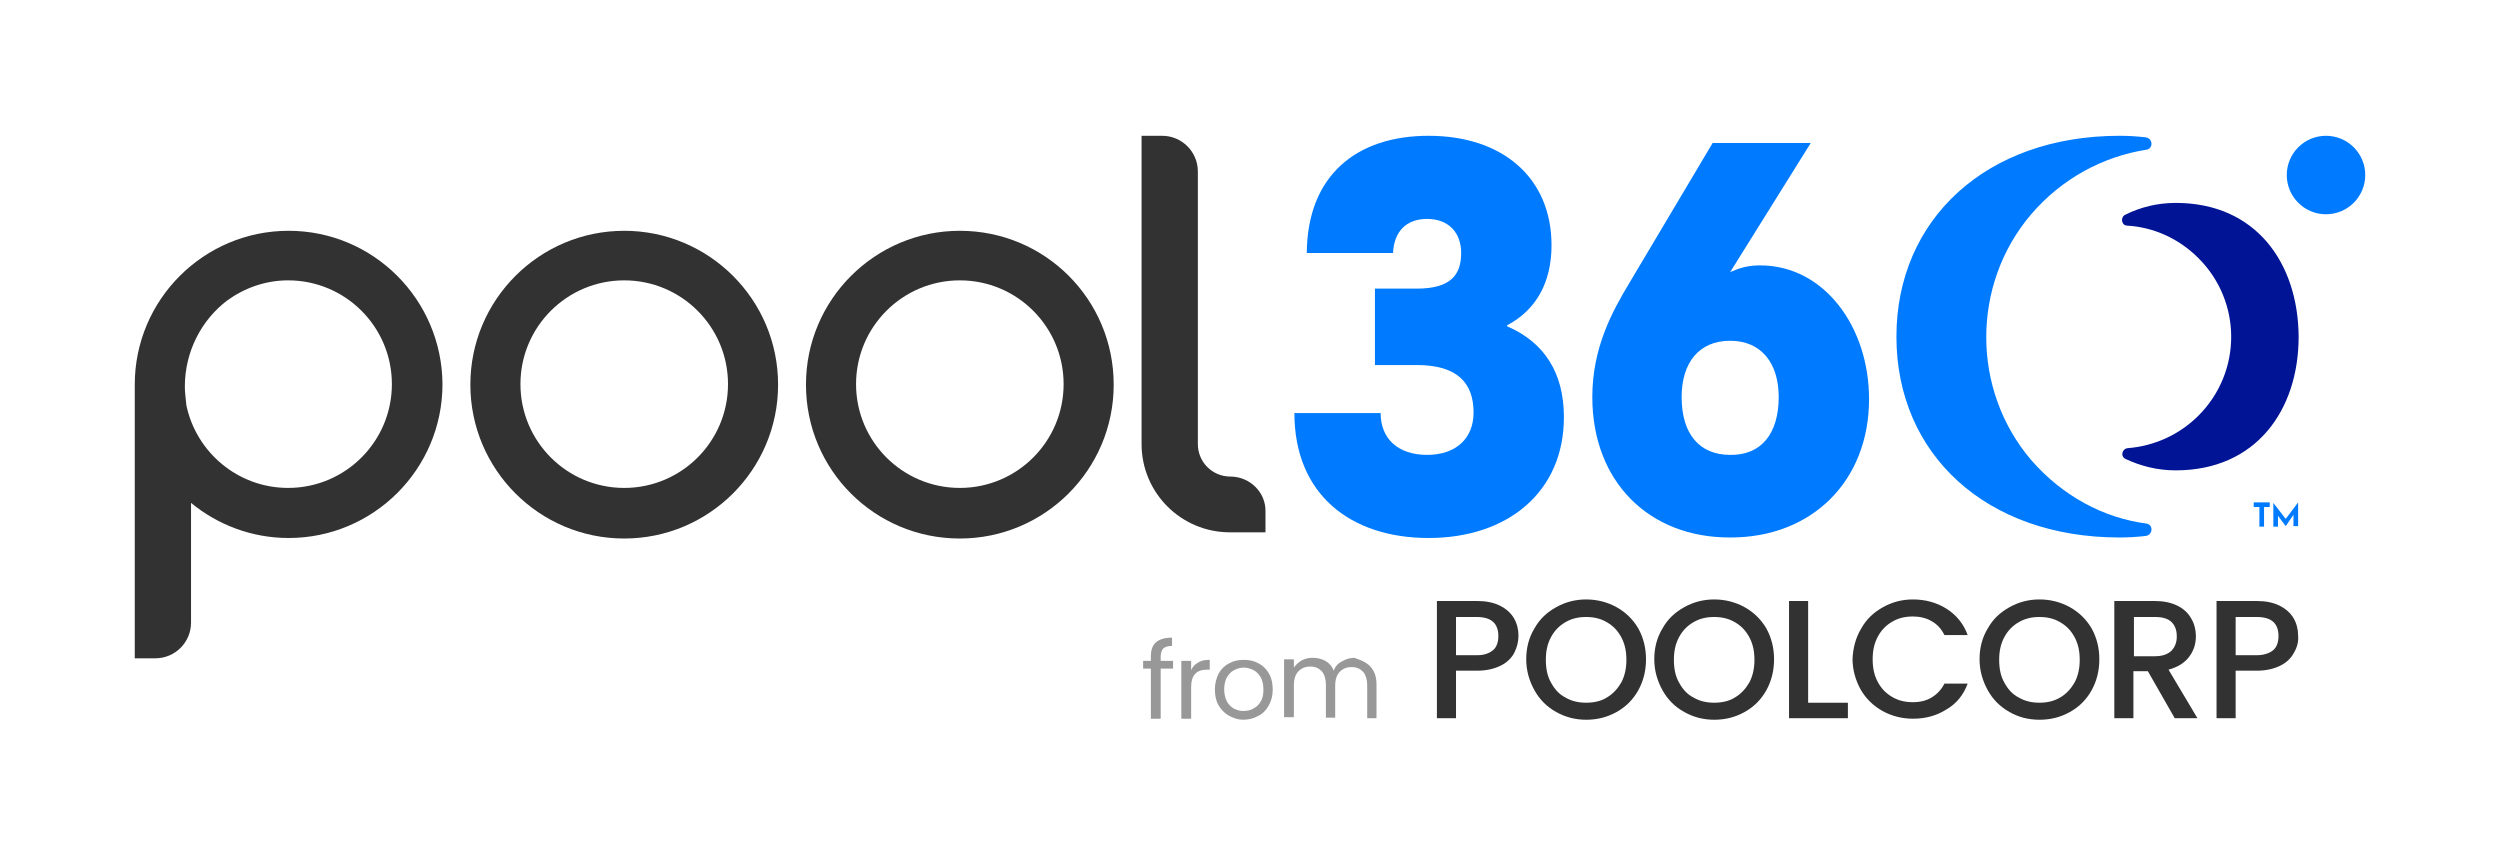
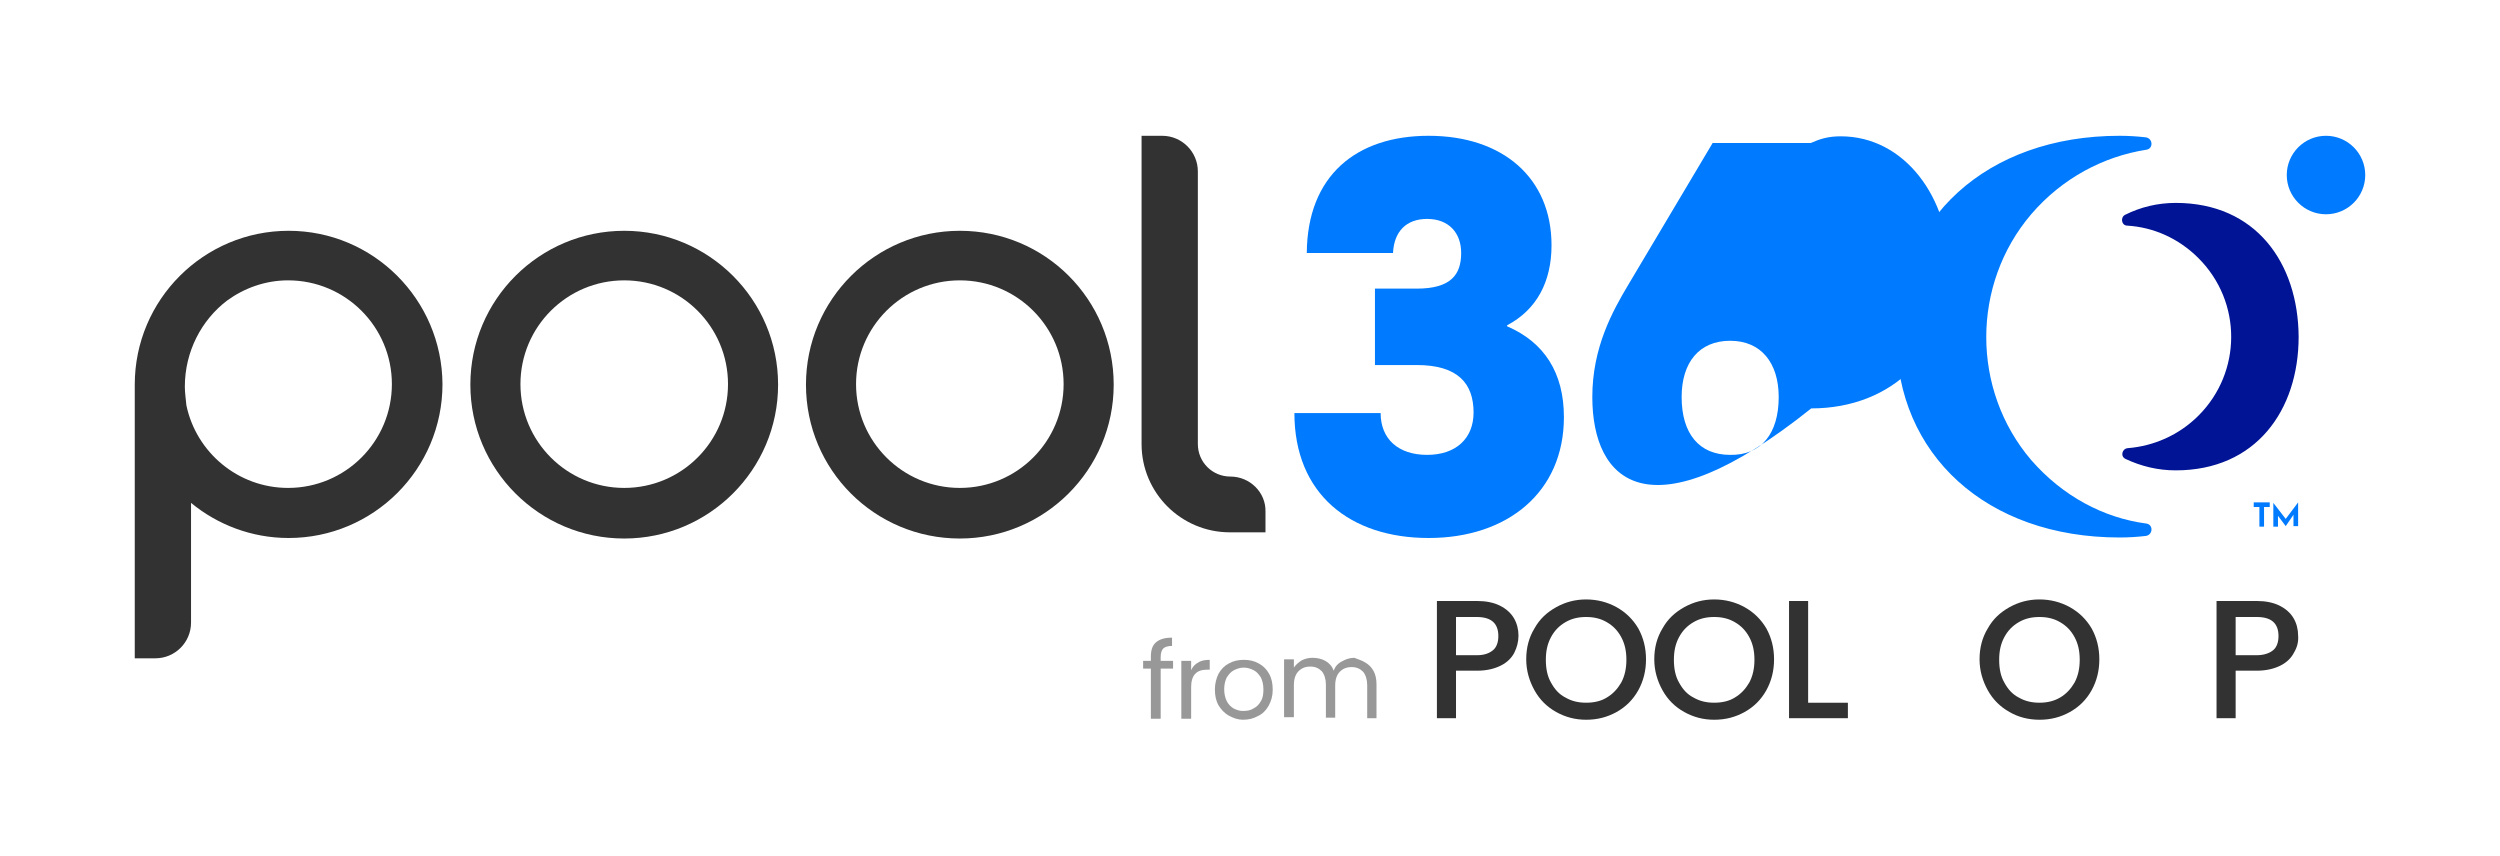
<svg xmlns="http://www.w3.org/2000/svg" version="1.1" id="Pool360_Logo" x="0px" y="0px" viewBox="0 0 484.2 165.7" style="enable-background:new 0 0 484.2 165.7;" xml:space="preserve">
  <style type="text/css">
	.st0{fill:#323232;}
	.st1{fill:#989898;}
	.st2{fill:#007BFF;}
	.st3{fill:#001495;}
</style>
  <g>
    <g>
      <path class="st0" d="M293.3,126.4c-0.5,1-1.4,1.9-2.6,2.5c-1.2,0.6-2.7,1-4.6,1H282v9.2h-3.7v-22.7h7.8c1.7,0,3.2,0.3,4.4,0.9    c1.2,0.6,2.1,1.4,2.7,2.4c0.6,1,0.9,2.2,0.9,3.4C294.1,124.3,293.8,125.4,293.3,126.4z M289.2,125.9c0.7-0.6,1-1.6,1-2.7    c0-2.5-1.4-3.7-4.2-3.7H282v7.4h4.1C287.5,126.9,288.5,126.5,289.2,125.9z" />
      <path class="st0" d="M301.4,137.9c-1.8-1-3.2-2.4-4.2-4.2c-1-1.8-1.6-3.8-1.6-6c0-2.2,0.5-4.2,1.6-6c1-1.8,2.4-3.1,4.2-4.1    c1.8-1,3.7-1.5,5.8-1.5c2.1,0,4.1,0.5,5.9,1.5c1.8,1,3.2,2.4,4.2,4.1c1,1.8,1.5,3.8,1.5,6c0,2.2-0.5,4.2-1.5,6    c-1,1.8-2.4,3.2-4.2,4.2c-1.8,1-3.7,1.5-5.9,1.5C305.1,139.4,303.2,138.9,301.4,137.9z M311.2,135.1c1.2-0.7,2.1-1.7,2.8-2.9    c0.7-1.3,1-2.8,1-4.4c0-1.7-0.3-3.1-1-4.4c-0.7-1.3-1.6-2.2-2.8-2.9c-1.2-0.7-2.5-1-4-1s-2.8,0.3-4,1c-1.2,0.7-2.1,1.6-2.8,2.9    c-0.7,1.3-1,2.7-1,4.4c0,1.7,0.3,3.2,1,4.4c0.7,1.3,1.6,2.3,2.8,2.9c1.2,0.7,2.5,1,4,1S310.1,135.8,311.2,135.1z" />
      <path class="st0" d="M326.2,137.9c-1.8-1-3.2-2.4-4.2-4.2c-1-1.8-1.6-3.8-1.6-6c0-2.2,0.5-4.2,1.6-6c1-1.8,2.4-3.1,4.2-4.1    c1.8-1,3.7-1.5,5.8-1.5c2.1,0,4.1,0.5,5.9,1.5c1.8,1,3.2,2.4,4.2,4.1c1,1.8,1.5,3.8,1.5,6c0,2.2-0.5,4.2-1.5,6    c-1,1.8-2.4,3.2-4.2,4.2c-1.8,1-3.7,1.5-5.9,1.5C329.9,139.4,328,138.9,326.2,137.9z M336,135.1c1.2-0.7,2.1-1.7,2.8-2.9    c0.7-1.3,1-2.8,1-4.4c0-1.7-0.3-3.1-1-4.4c-0.7-1.3-1.6-2.2-2.8-2.9c-1.2-0.7-2.5-1-4-1c-1.5,0-2.8,0.3-4,1    c-1.2,0.7-2.1,1.6-2.8,2.9c-0.7,1.3-1,2.7-1,4.4c0,1.7,0.3,3.2,1,4.4c0.7,1.3,1.6,2.3,2.8,2.9c1.2,0.7,2.5,1,4,1    C333.5,136.1,334.9,135.8,336,135.1z" />
      <path class="st0" d="M350.2,136.1h7.7v3h-11.4v-22.7h3.7V136.1z" />
-       <path class="st0" d="M360.5,121.7c1-1.8,2.4-3.1,4.2-4.1c1.8-1,3.7-1.5,5.8-1.5c2.4,0,4.6,0.6,6.5,1.8c1.9,1.2,3.3,2.9,4.1,5.1    h-4.5c-0.6-1.2-1.4-2.1-2.5-2.7c-1-0.6-2.3-0.9-3.6-0.9c-1.5,0-2.8,0.3-4,1c-1.2,0.7-2.1,1.6-2.8,2.9c-0.7,1.3-1,2.7-1,4.4    c0,1.7,0.3,3.1,1,4.4c0.7,1.3,1.6,2.2,2.8,2.9c1.2,0.7,2.5,1,4,1c1.4,0,2.6-0.3,3.6-0.9c1-0.6,1.9-1.5,2.5-2.7h4.5    c-0.8,2.2-2.2,3.9-4.1,5c-1.9,1.2-4,1.8-6.5,1.8c-2.1,0-4.1-0.5-5.9-1.5c-1.8-1-3.2-2.4-4.2-4.1c-1-1.8-1.6-3.8-1.6-6    C358.9,125.5,359.4,123.5,360.5,121.7z" />
      <path class="st0" d="M389.2,137.9c-1.8-1-3.2-2.4-4.2-4.2c-1-1.8-1.6-3.8-1.6-6c0-2.2,0.5-4.2,1.6-6c1-1.8,2.4-3.1,4.2-4.1    c1.8-1,3.7-1.5,5.8-1.5c2.1,0,4.1,0.5,5.9,1.5c1.8,1,3.2,2.4,4.2,4.1c1,1.8,1.5,3.8,1.5,6c0,2.2-0.5,4.2-1.5,6    c-1,1.8-2.4,3.2-4.2,4.2c-1.8,1-3.7,1.5-5.9,1.5C392.9,139.4,390.9,138.9,389.2,137.9z M399,135.1c1.2-0.7,2.1-1.7,2.8-2.9    c0.7-1.3,1-2.8,1-4.4c0-1.7-0.3-3.1-1-4.4c-0.7-1.3-1.6-2.2-2.8-2.9c-1.2-0.7-2.5-1-4-1s-2.8,0.3-4,1c-1.2,0.7-2.1,1.6-2.8,2.9    s-1,2.7-1,4.4c0,1.7,0.3,3.2,1,4.4c0.7,1.3,1.6,2.3,2.8,2.9c1.2,0.7,2.5,1,4,1S397.8,135.8,399,135.1z" />
-       <path class="st0" d="M421.2,139.1L416,130h-2.8v9.1h-3.7v-22.7h7.8c1.7,0,3.2,0.3,4.4,0.9c1.2,0.6,2.1,1.4,2.7,2.5    c0.6,1,0.9,2.2,0.9,3.4c0,1.5-0.4,2.8-1.3,4c-0.9,1.2-2.2,2-4,2.5l5.6,9.4H421.2z M413.2,127.1h4.1c1.4,0,2.4-0.3,3.2-1    c0.7-0.7,1.1-1.6,1.1-2.8c0-1.2-0.3-2.1-1-2.8c-0.7-0.7-1.8-1-3.2-1h-4.1V127.1z" />
      <path class="st0" d="M444.3,126.4c-0.5,1-1.4,1.9-2.6,2.5c-1.2,0.6-2.7,1-4.6,1H433v9.2h-3.7v-22.7h7.8c1.7,0,3.2,0.3,4.4,0.9    c1.2,0.6,2.1,1.4,2.7,2.4c0.6,1,0.9,2.2,0.9,3.4C445.2,124.3,444.9,125.4,444.3,126.4z M440.3,125.9c0.7-0.6,1-1.6,1-2.7    c0-2.5-1.4-3.7-4.2-3.7H433v7.4h4.1C438.5,126.9,439.6,126.5,440.3,125.9z" />
      <path class="st1" d="M227.2,129.5h-2.4v9.7h-1.9v-9.7h-1.5v-1.5h1.5v-0.8c0-1.3,0.3-2.2,1-2.8c0.7-0.6,1.7-0.9,3.1-0.9v1.6    c-0.8,0-1.4,0.2-1.7,0.5c-0.3,0.3-0.5,0.9-0.5,1.6v0.8h2.4V129.5z" />
      <path class="st1" d="M232.1,128.3c0.6-0.4,1.4-0.5,2.2-0.5v1.9h-0.5c-2.1,0-3.1,1.1-3.1,3.4v6.1h-1.9v-11.2h1.9v1.8    C231,129.1,231.5,128.6,232.1,128.3z" />
      <path class="st1" d="M238,138.6c-0.9-0.5-1.5-1.2-2-2c-0.5-0.9-0.7-1.9-0.7-3.1c0-1.1,0.3-2.2,0.7-3c0.5-0.9,1.2-1.6,2-2    c0.9-0.5,1.8-0.7,2.9-0.7c1.1,0,2,0.2,2.9,0.7c0.9,0.5,1.5,1.1,2,2c0.5,0.9,0.7,1.9,0.7,3.1c0,1.2-0.3,2.2-0.8,3.1    c-0.5,0.9-1.2,1.6-2.1,2c-0.9,0.5-1.8,0.7-2.9,0.7C239.8,139.4,238.9,139.1,238,138.6z M242.8,137.2c0.6-0.3,1.1-0.8,1.4-1.4    c0.4-0.6,0.5-1.4,0.5-2.3c0-0.9-0.2-1.7-0.5-2.3c-0.4-0.6-0.8-1.1-1.4-1.4c-0.6-0.3-1.2-0.5-1.9-0.5c-0.7,0-1.3,0.2-1.9,0.5    c-0.6,0.3-1,0.8-1.4,1.4c-0.3,0.6-0.5,1.4-0.5,2.3c0,0.9,0.2,1.7,0.5,2.3c0.3,0.6,0.8,1.1,1.3,1.4c0.6,0.3,1.2,0.5,1.8,0.5    C241.5,137.7,242.2,137.6,242.8,137.2z" />
      <path class="st1" d="M264.4,128.3c0.7,0.4,1.2,0.9,1.6,1.6c0.4,0.7,0.6,1.6,0.6,2.6v6.6h-1.8v-6.4c0-1.1-0.3-2-0.8-2.6    c-0.6-0.6-1.3-0.9-2.2-0.9c-1,0-1.7,0.3-2.3,0.9c-0.6,0.6-0.9,1.5-0.9,2.7v6.2h-1.8v-6.4c0-1.1-0.3-2-0.8-2.6    c-0.6-0.6-1.3-0.9-2.2-0.9c-1,0-1.7,0.3-2.3,0.9c-0.6,0.6-0.9,1.5-0.9,2.7v6.2h-1.9v-11.2h1.9v1.6c0.4-0.6,0.9-1,1.5-1.4    c0.6-0.3,1.3-0.5,2.1-0.5c0.9,0,1.8,0.2,2.5,0.6c0.7,0.4,1.3,1,1.6,1.9c0.3-0.8,0.8-1.4,1.6-1.8c0.7-0.4,1.5-0.7,2.4-0.7    C263,127.7,263.8,127.9,264.4,128.3z" />
    </g>
    <g>
      <g>
        <g>
          <path class="st2" d="M439.6,97.3v0.9h-1.1v3.8h-0.9v-3.8h-1.1v-0.9H439.6z" />
        </g>
        <g>
          <path class="st2" d="M445.1,97.3v4.6h-0.9v-2.2l-1.5,2.2h0l-1.5-2v2.1h-0.9v-4.6h0l2.4,3.1L445.1,97.3L445.1,97.3z" />
        </g>
      </g>
      <g>
        <g>
          <g>
            <path class="st3" d="M421.4,39.3c-3.5,0-6.8,0.8-9.8,2.3c-1,0.5-0.7,2.1,0.4,2.1c5,0.3,9.9,2.4,13.8,6.3       c8.5,8.5,8.4,22.1,0,30.5c-3.8,3.8-8.7,5.9-13.7,6.3c-1.1,0.1-1.5,1.6-0.4,2.1c3,1.4,6.2,2.2,9.7,2.2       c15.5,0,23.8-11.6,23.8-25.9C445.1,50.9,436.9,39.3,421.4,39.3z" />
          </g>
          <g>
            <path class="st2" d="M393.4,89.1c-11.6-13.6-11.6-34,0-47.6c6-7,14-11.2,22.3-12.5c1.4-0.2,1.3-2.2-0.1-2.4       c-1.7-0.2-3.4-0.3-5.1-0.3c-25.8,0-43.2,16.2-43.2,38.9c0,22.8,17.4,38.9,43.2,38.9c1.7,0,3.4-0.1,5.1-0.3       c1.4-0.2,1.5-2.2,0.1-2.4C407.4,100.3,399.5,96.1,393.4,89.1z" />
          </g>
          <g>
            <circle class="st2" cx="450.5" cy="33.9" r="7.6" />
          </g>
        </g>
        <g>
          <path class="st2" d="M250.7,80h16.7c0,5,3.4,8.1,9,8.1c5.6,0,9-3.2,9-8.2c0-5.6-3-9.2-11-9.2h-8.1V55.9h8.1      c6.6,0,8.6-2.7,8.6-6.9c0-3.9-2.4-6.6-6.6-6.6c-4,0-6.4,2.4-6.6,6.6h-16.7c0.1-15,9.6-22.7,23.6-22.7c14.4,0,23.8,8.2,23.8,21.2      c0,7.1-2.9,12.5-8.6,15.5v0.2c7.2,3.1,11,9,11,17.6c0,14.5-10.9,23.4-26.2,23.4C261.5,104.2,250.7,95.7,250.7,80z" />
        </g>
        <g>
-           <path class="st2" d="M308.4,76.9c0-9.6,3.9-16.6,7-21.8l16.3-27.4h19l-15.6,25c1.8-0.8,3.4-1.3,5.8-1.3      c12.4,0,21.1,11.9,21.1,25.9c0,15.8-11,26.8-26.8,26.8C319.4,104.2,308.4,93.3,308.4,76.9z M344.5,76.9c0-6.6-3.4-10.9-9.4-10.9      c-6,0-9.4,4.2-9.4,10.9c0,7.1,3.4,11.2,9.4,11.2C341.1,88.2,344.5,84,344.5,76.9z" />
+           <path class="st2" d="M308.4,76.9c0-9.6,3.9-16.6,7-21.8l16.3-27.4h19c1.8-0.8,3.4-1.3,5.8-1.3      c12.4,0,21.1,11.9,21.1,25.9c0,15.8-11,26.8-26.8,26.8C319.4,104.2,308.4,93.3,308.4,76.9z M344.5,76.9c0-6.6-3.4-10.9-9.4-10.9      c-6,0-9.4,4.2-9.4,10.9c0,7.1,3.4,11.2,9.4,11.2C341.1,88.2,344.5,84,344.5,76.9z" />
        </g>
      </g>
      <g>
        <path class="st0" d="M238.3,92.3L238.3,92.3c-3.5,0-6.3-2.8-6.3-6.3V33.2c0-3.8-3.1-6.9-6.9-6.9h-4V86c0,9.5,7.7,17.1,17.1,17.1     h6.9v-4C245.2,95.4,242.1,92.3,238.3,92.3z" />
        <path class="st0" d="M185.9,54.3c11.1,0,20.1,9,20.1,20.1c0,11.1-9,20.1-20.1,20.1c-11.1,0-20.1-9-20.1-20.1     C165.8,63.3,174.8,54.3,185.9,54.3 M185.9,44.7c-16.4,0-29.8,13.3-29.8,29.8s13.3,29.8,29.8,29.8c16.4,0,29.8-13.3,29.8-29.8     S202.4,44.7,185.9,44.7L185.9,44.7z" />
        <path class="st0" d="M120.9,54.3c11.1,0,20.1,9,20.1,20.1c0,11.1-9,20.1-20.1,20.1c-11.1,0-20.1-9-20.1-20.1     C100.8,63.3,109.8,54.3,120.9,54.3 M120.9,44.7c-16.4,0-29.8,13.3-29.8,29.8c0,16.4,13.3,29.8,29.8,29.8     c16.4,0,29.8-13.3,29.8-29.8C150.7,58,137.3,44.7,120.9,44.7L120.9,44.7z" />
        <path class="st0" d="M55.9,44.7c-16.4,0-29.8,13.3-29.8,29.8c0,0.2,0,0.3,0,0.5c0,0.2,0,0.3,0,0.4v52.1h4c3.8,0,6.9-3.1,6.9-6.9     V97.4c5.1,4.2,11.7,6.8,18.9,6.8c16.4,0,29.8-13.3,29.8-29.8C85.6,58,72.3,44.7,55.9,44.7z M35.8,74.9c0-6.8,3.2-12.9,8.2-16.7     c3.3-2.4,7.4-3.9,11.8-3.9c11.1,0,20.1,9,20.1,20.1c0,11.1-9,20.1-20.1,20.1c-9.7,0-17.8-6.9-19.7-16     C36,77.3,35.8,76.1,35.8,74.9z" />
      </g>
    </g>
  </g>
</svg>